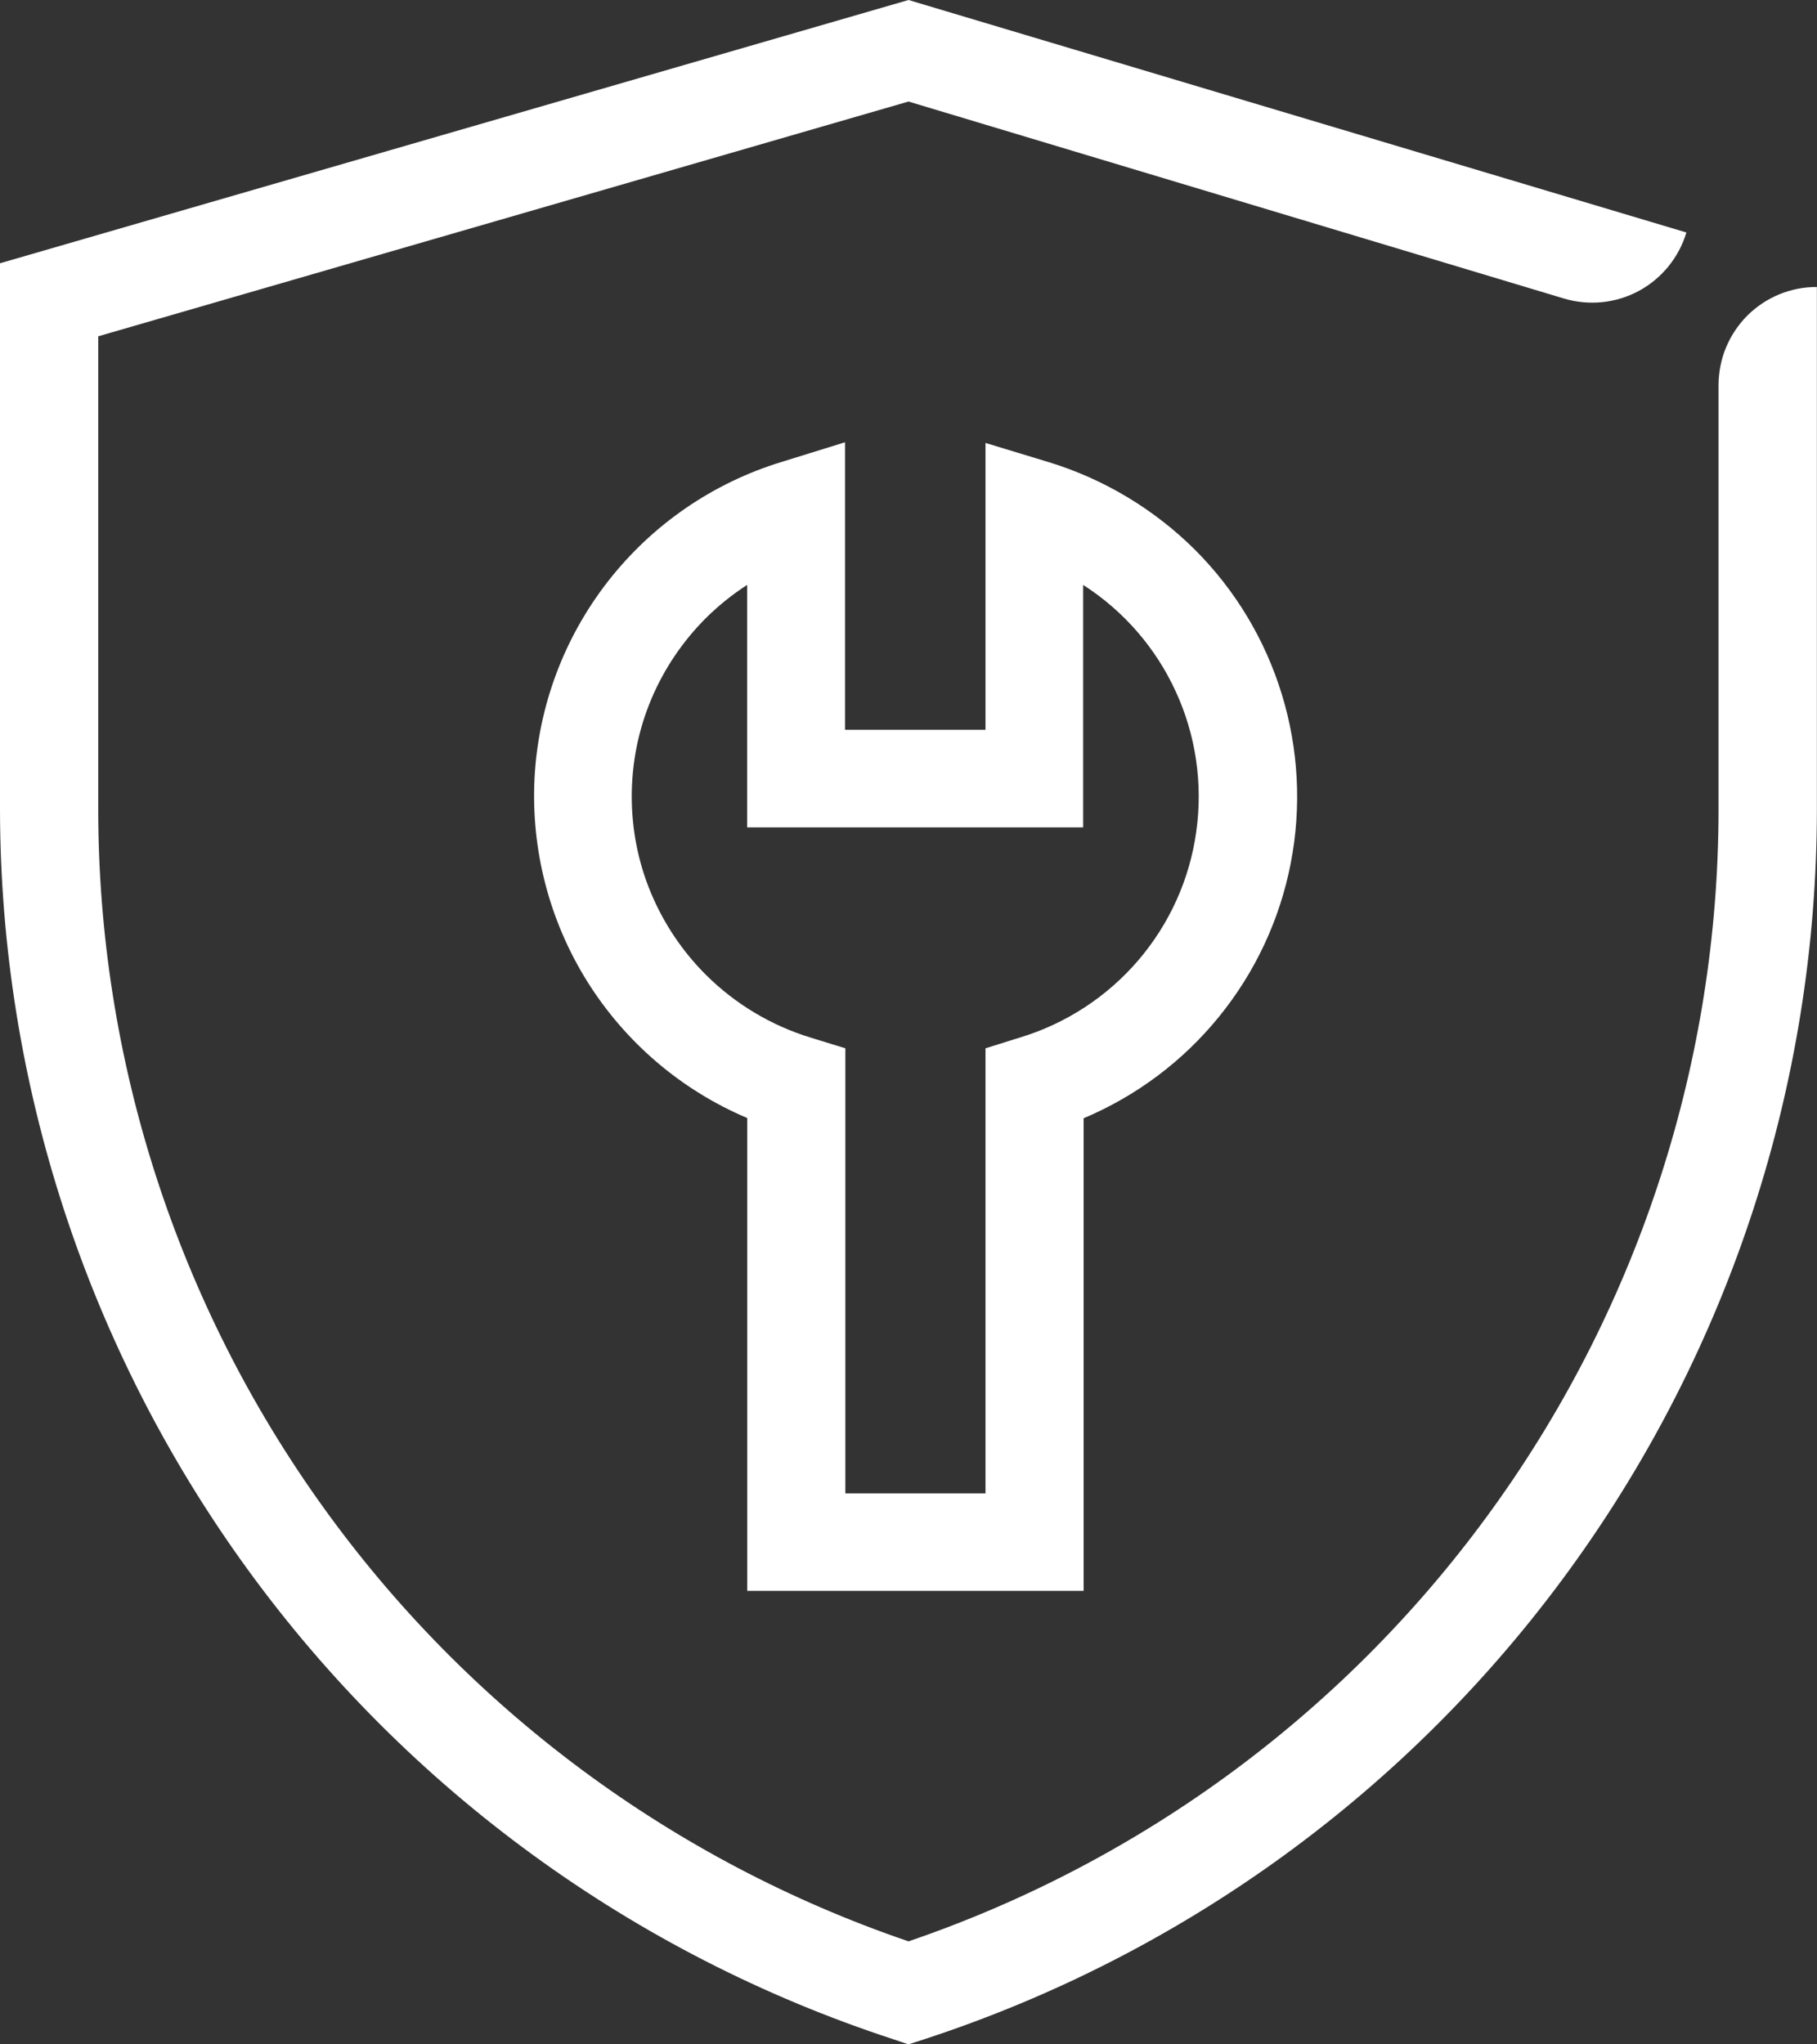
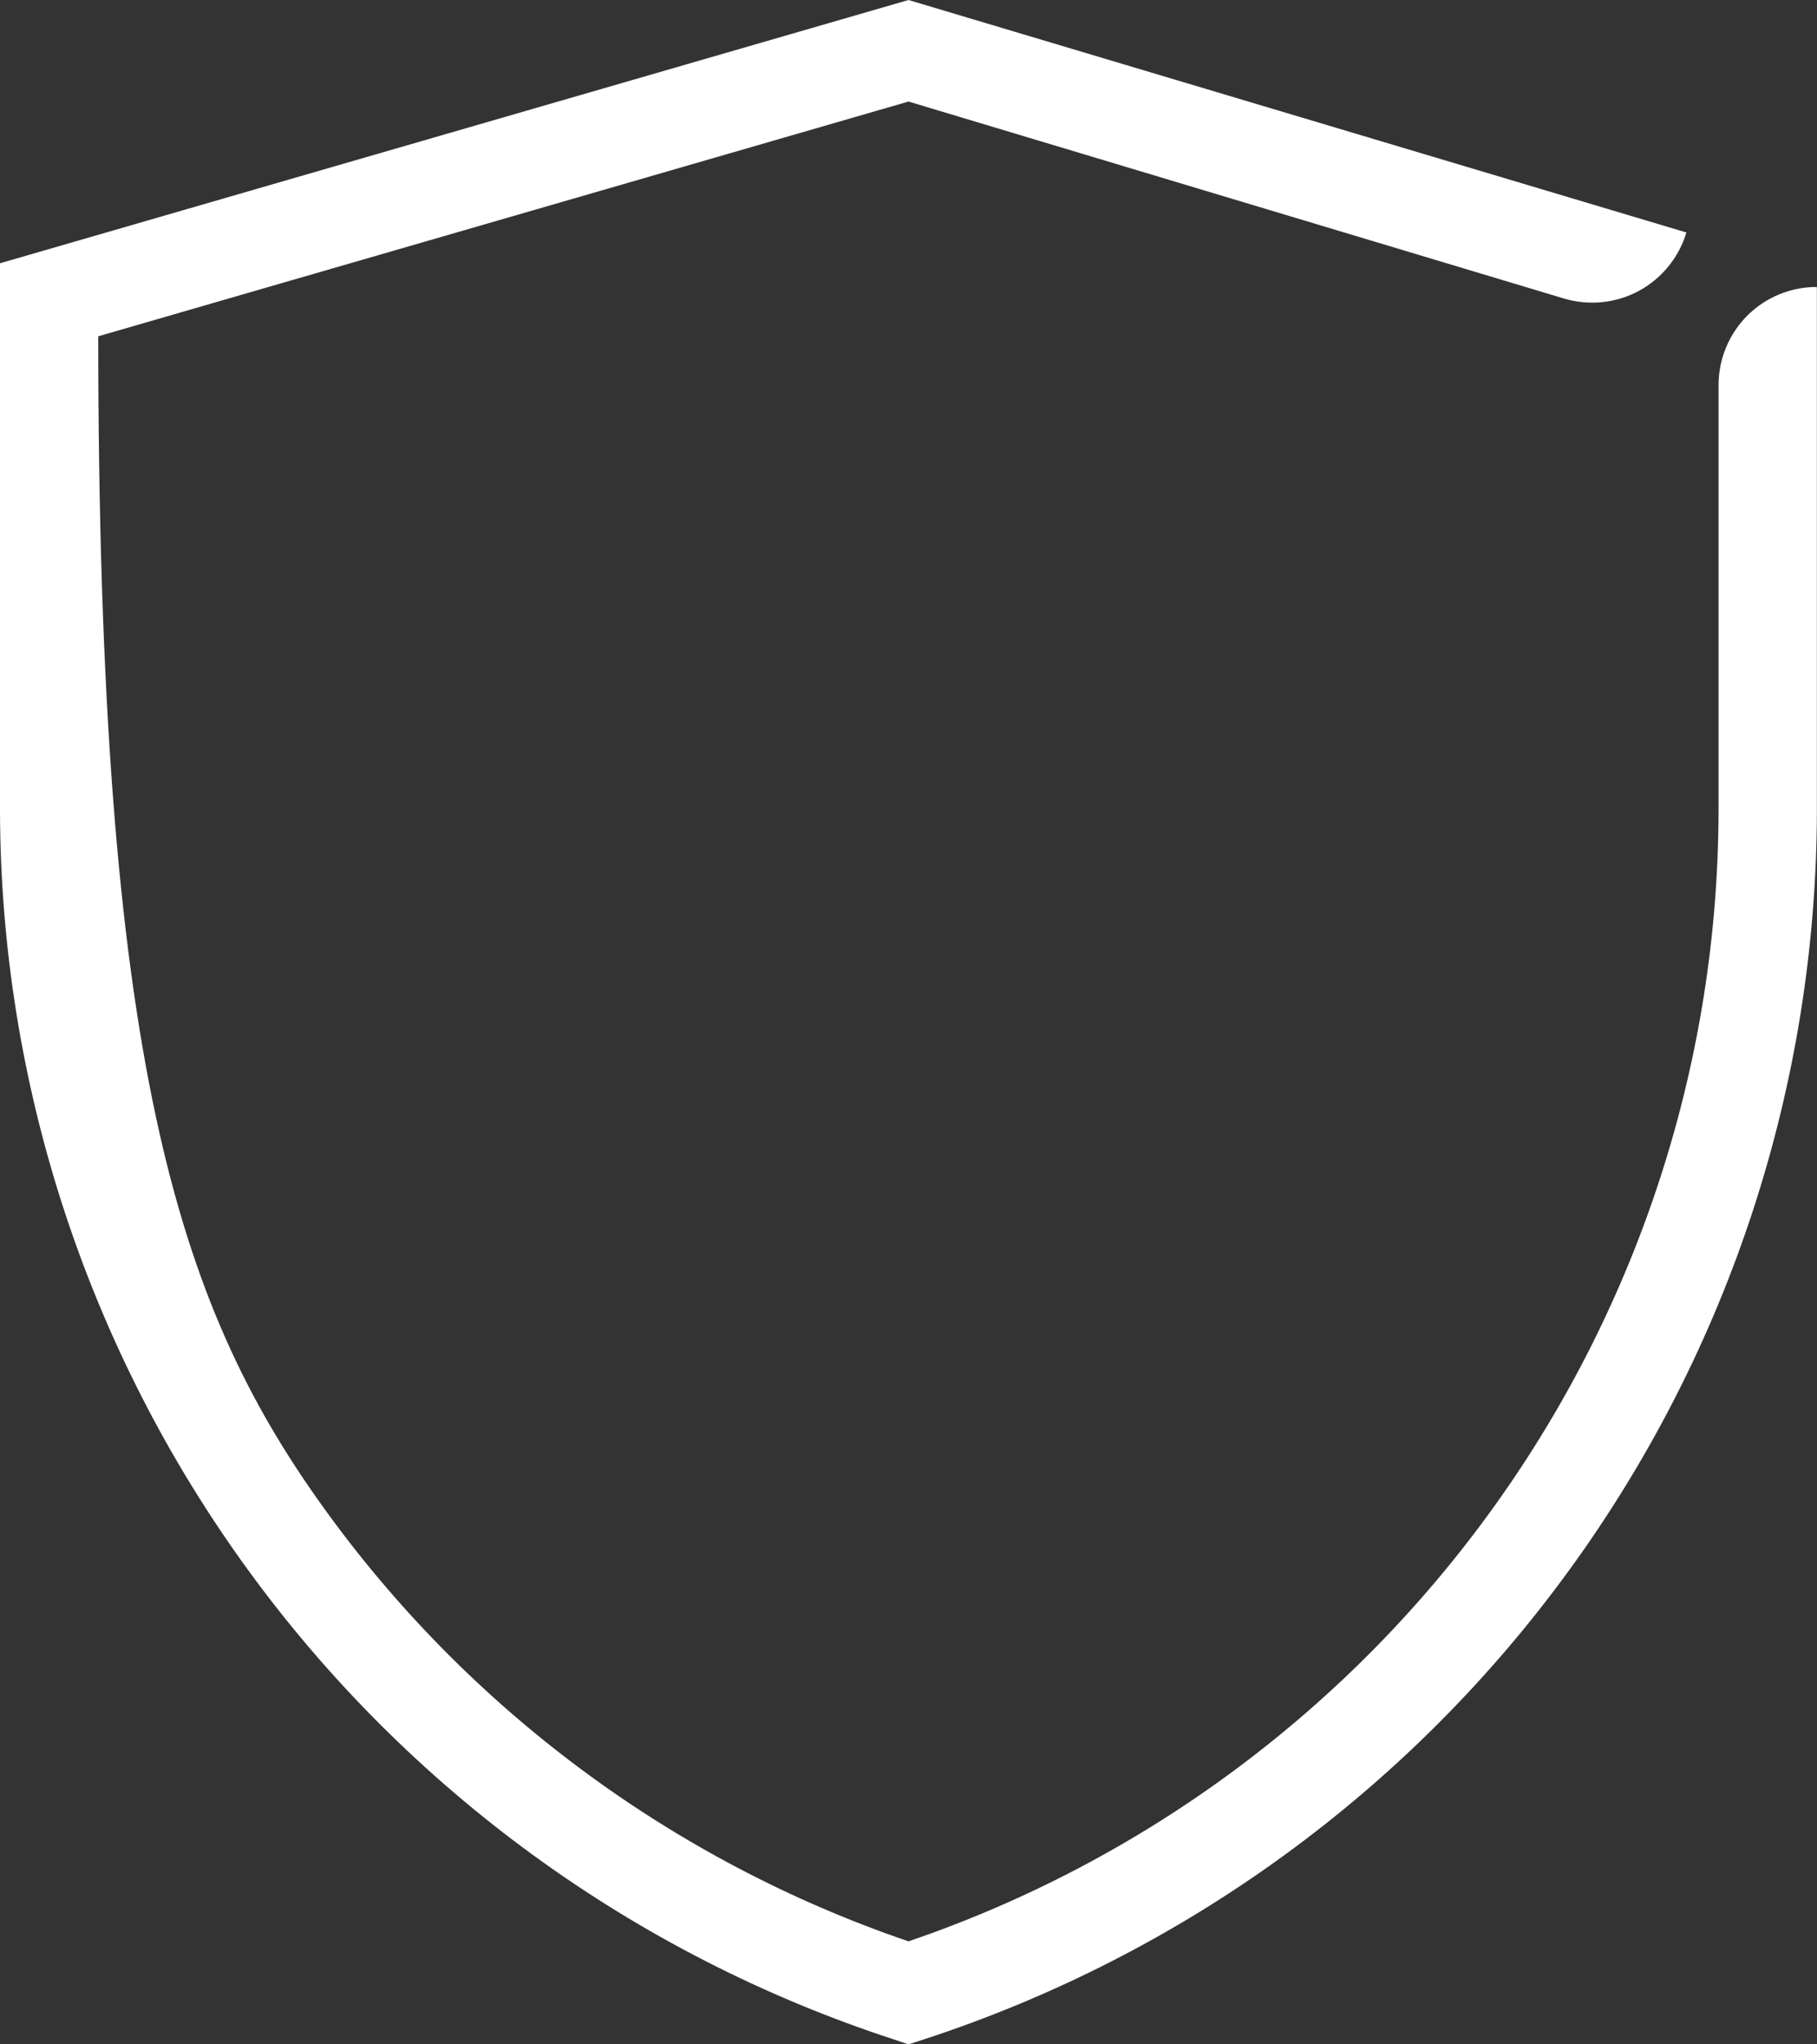
<svg xmlns="http://www.w3.org/2000/svg" fill="none" viewBox="0 0 16 18" height="18" width="16">
  <rect x="0" y="0" width="16" height="18" fill="#333333" stroke="none" />
-   <path fill="white" d="M8 18L7.863 17.954C5.58 17.207 3.591 15.759 2.179 13.816C0.767 11.873 0.004 9.534 -0 7.132L-0 2.318L8 0L14.85 2.047C14.784 2.266 14.635 2.45 14.434 2.56C14.233 2.669 13.997 2.694 13.777 2.63L8 0.894L0.865 2.961V7.133C0.867 9.33 1.557 11.471 2.836 13.256C4.115 15.042 5.921 16.384 8 17.093C10.078 16.384 11.883 15.043 13.162 13.257C14.441 11.472 15.13 9.331 15.133 7.135V3.387C15.134 3.274 15.156 3.161 15.2 3.057C15.244 2.952 15.308 2.857 15.388 2.777C15.469 2.697 15.564 2.634 15.669 2.591C15.774 2.548 15.886 2.526 15.999 2.527V7.135C15.996 9.537 15.234 11.876 13.822 13.819C12.411 15.762 10.421 17.209 8.139 17.955L8 18Z" />
-   <path fill="white" d="M9.543 14.007H6.58V9.844C5.999 9.598 5.507 9.178 5.172 8.643C4.837 8.107 4.675 7.482 4.707 6.851C4.74 6.22 4.966 5.615 5.355 5.117C5.744 4.619 6.276 4.253 6.88 4.068L7.441 3.894V6.425H8.678V3.9L9.238 4.07C9.72 4.218 10.159 4.481 10.517 4.835C10.875 5.191 11.139 5.629 11.287 6.112C11.435 6.594 11.462 7.105 11.366 7.6C11.27 8.096 11.053 8.56 10.735 8.951C10.417 9.343 10.007 9.65 9.542 9.846V14.009L9.543 14.007ZM7.443 13.149H8.678V9.23L8.978 9.136C9.384 9.014 9.746 8.778 10.022 8.457C10.298 8.135 10.476 7.742 10.534 7.322C10.593 6.903 10.531 6.475 10.354 6.09C10.178 5.705 9.895 5.379 9.538 5.15V7.285H6.579V5.15C6.449 5.234 6.328 5.331 6.218 5.44C6.011 5.646 5.846 5.891 5.733 6.161C5.62 6.431 5.563 6.72 5.563 7.013C5.563 7.305 5.62 7.595 5.733 7.864C5.846 8.134 6.011 8.379 6.218 8.585C6.476 8.841 6.792 9.03 7.139 9.136L7.444 9.23V13.149H7.443Z" />
+   <path fill="white" d="M8 18L7.863 17.954C5.58 17.207 3.591 15.759 2.179 13.816C0.767 11.873 0.004 9.534 -0 7.132L-0 2.318L8 0L14.85 2.047C14.784 2.266 14.635 2.45 14.434 2.56C14.233 2.669 13.997 2.694 13.777 2.63L8 0.894L0.865 2.961C0.867 9.33 1.557 11.471 2.836 13.256C4.115 15.042 5.921 16.384 8 17.093C10.078 16.384 11.883 15.043 13.162 13.257C14.441 11.472 15.13 9.331 15.133 7.135V3.387C15.134 3.274 15.156 3.161 15.2 3.057C15.244 2.952 15.308 2.857 15.388 2.777C15.469 2.697 15.564 2.634 15.669 2.591C15.774 2.548 15.886 2.526 15.999 2.527V7.135C15.996 9.537 15.234 11.876 13.822 13.819C12.411 15.762 10.421 17.209 8.139 17.955L8 18Z" />
</svg>